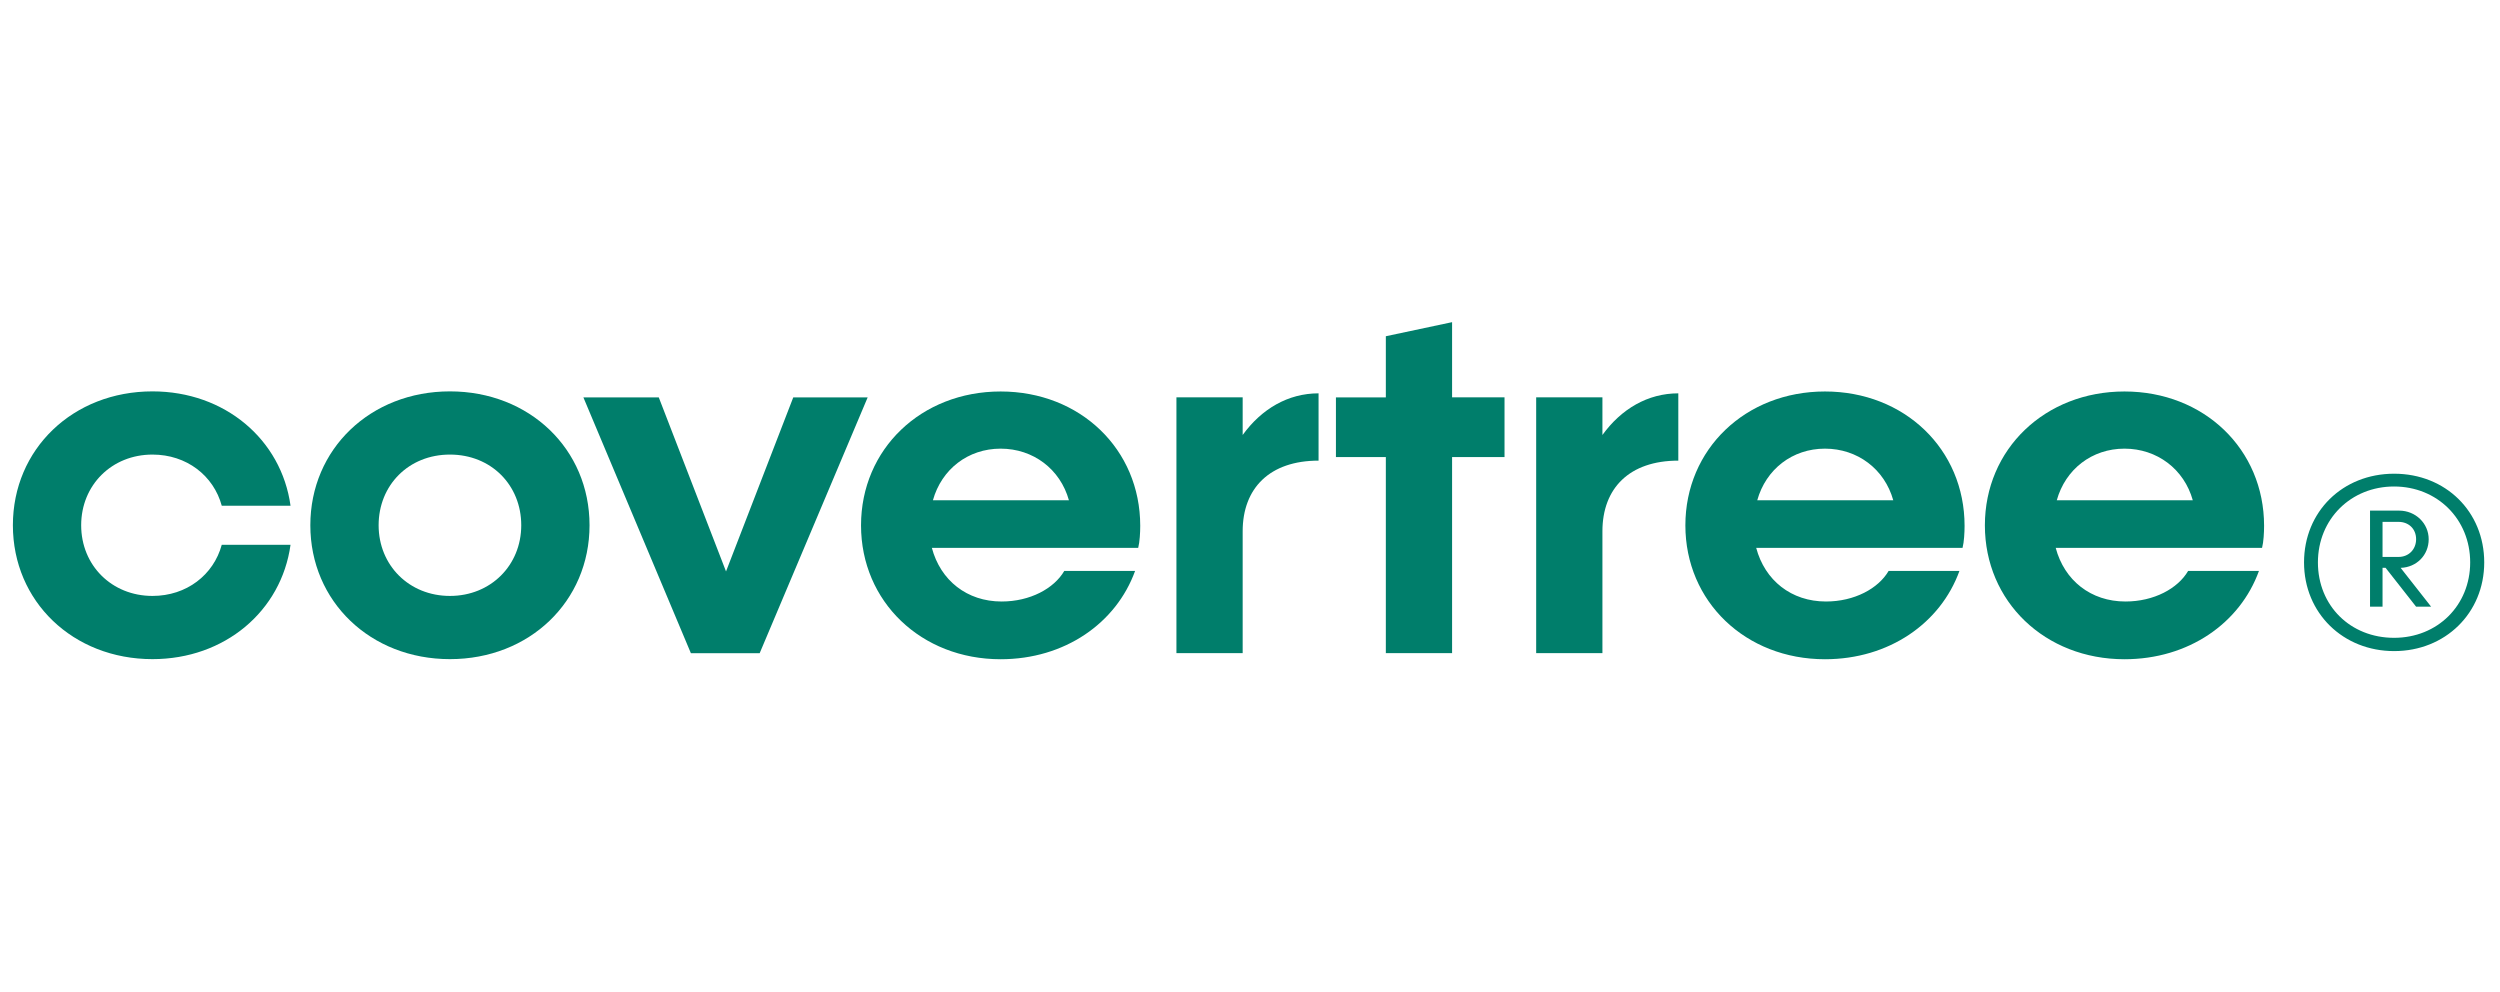
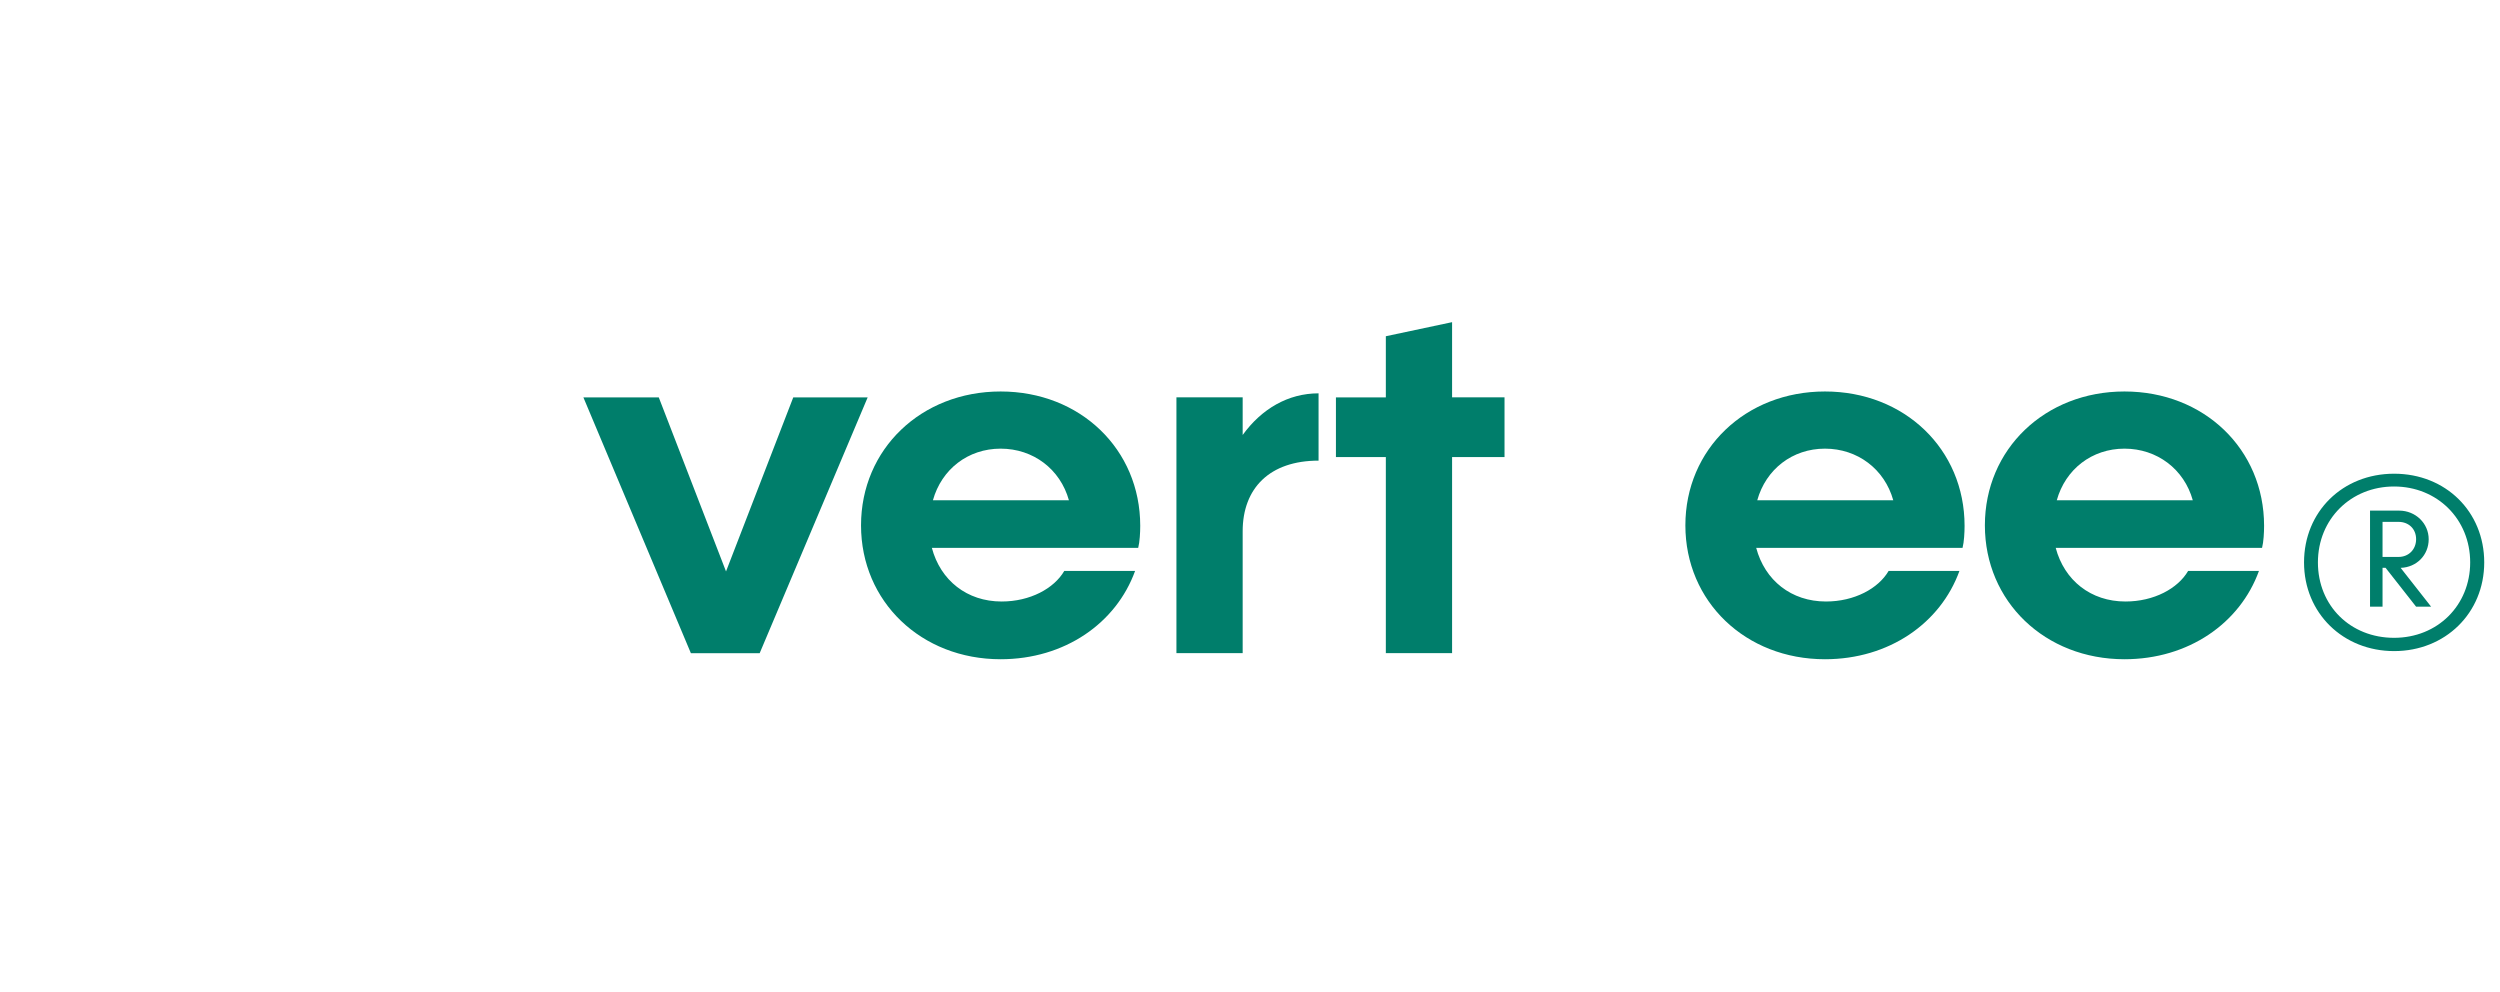
<svg xmlns="http://www.w3.org/2000/svg" width="194" height="77" viewBox="0 0 194 77" fill="none">
-   <path d="M1 40.76C1 34.844 5.665 30.371 11.833 30.371C17.449 30.371 21.835 34.108 22.545 39.243H17.208C16.574 36.91 14.482 35.275 11.833 35.275C8.67 35.275 6.299 37.646 6.299 40.76C6.299 43.873 8.67 46.244 11.833 46.244C14.482 46.244 16.574 44.61 17.208 42.276H22.545C21.835 47.411 17.449 51.149 11.833 51.149C5.665 51.149 1 46.675 1 40.76Z" fill="#007E6B" />
-   <path d="M40.449 40.76C40.449 37.646 38.116 35.275 34.915 35.275C31.714 35.275 29.381 37.646 29.381 40.76C29.381 43.873 31.752 46.244 34.915 46.244C38.078 46.244 40.449 43.873 40.449 40.76ZM24.082 40.76C24.082 34.844 28.747 30.371 34.915 30.371C41.083 30.371 45.748 34.844 45.748 40.76C45.748 46.675 41.083 51.149 34.915 51.149C28.747 51.149 24.082 46.675 24.082 40.76Z" fill="#007E6B" />
  <path d="M67.33 30.84L58.95 50.689H53.613L45.272 30.84H51.122L56.339 44.343L61.556 30.84H67.33Z" fill="#007E6B" />
  <path d="M72.394 38.821H82.948C82.276 36.406 80.178 34.815 77.649 34.815C75.12 34.815 73.066 36.413 72.394 38.821ZM88.324 42.515H72.312C72.984 45.042 75.038 46.677 77.725 46.677C79.938 46.677 81.795 45.666 82.587 44.306H88.083C86.618 48.355 82.625 51.157 77.649 51.157C71.482 51.157 66.816 46.683 66.816 40.768C66.816 34.853 71.482 30.379 77.649 30.379C83.817 30.379 88.482 34.853 88.482 40.805C88.482 41.311 88.445 42.053 88.324 42.515Z" fill="#007E6B" />
  <path d="M102.32 30.529V35.745C98.524 35.745 96.431 37.885 96.431 41.23V50.683H91.291V30.834H96.431V33.755C97.896 31.733 99.95 30.523 102.32 30.523V30.529Z" fill="#007E6B" />
  <path d="M116.751 35.47H112.682V50.683H107.541V35.47H103.668V30.84H107.541V26.092L112.682 25V30.834H116.751V35.464V35.47Z" fill="#007E6B" />
-   <path d="M130.237 30.529V35.745C126.44 35.745 124.348 37.885 124.348 41.23V50.683H119.207V30.834H124.348V33.755C125.812 31.733 127.866 30.523 130.237 30.523V30.529Z" fill="#007E6B" />
  <path d="M136.363 38.821H146.917C146.245 36.406 144.147 34.815 141.618 34.815C139.089 34.815 137.035 36.413 136.363 38.821ZM152.293 42.515H136.281C136.953 45.042 139.007 46.677 141.694 46.677C143.906 46.677 145.764 45.666 146.556 44.306H152.052C150.588 48.355 146.594 51.157 141.618 51.157C135.451 51.157 130.785 46.683 130.785 40.768C130.785 34.853 135.451 30.379 141.618 30.379C147.786 30.379 152.451 34.853 152.451 40.805C152.451 41.311 152.413 42.053 152.293 42.515Z" fill="#007E6B" />
  <path d="M159.606 38.821H170.16C169.488 36.406 167.389 34.815 164.861 34.815C162.331 34.815 160.278 36.413 159.606 38.821ZM175.535 42.515H159.523C160.195 45.042 162.249 46.677 164.936 46.677C167.148 46.677 169.006 45.666 169.798 44.306H175.294C173.83 48.355 169.836 51.157 164.861 51.157C158.693 51.157 154.027 46.683 154.027 40.768C154.027 34.853 158.693 30.379 164.861 30.379C171.028 30.379 175.693 34.853 175.693 40.805C175.693 41.311 175.656 42.053 175.535 42.515Z" fill="#007E6B" />
  <path d="M184.885 43.218H186.127C186.907 43.218 187.49 42.644 187.49 41.839C187.49 41.034 186.907 40.497 186.127 40.497H184.885V43.212V43.218ZM186.285 44.06L188.656 47.08H187.49L185.119 44.06H184.885V47.08H183.914V39.624H186.171C187.452 39.624 188.466 40.616 188.466 41.845C188.466 43.074 187.534 44.023 186.291 44.066H186.285V44.06ZM191.686 43.642C191.686 40.279 189.125 37.752 185.778 37.752C182.432 37.752 179.87 40.279 179.87 43.642C179.87 47.005 182.393 49.495 185.778 49.495C189.163 49.495 191.686 46.968 191.686 43.642ZM192.776 43.642C192.776 47.579 189.746 50.525 185.785 50.525C181.823 50.525 178.793 47.579 178.793 43.642C178.793 39.705 181.784 36.76 185.785 36.76C189.784 36.76 192.776 39.705 192.776 43.642Z" fill="#007E6B" />
</svg>